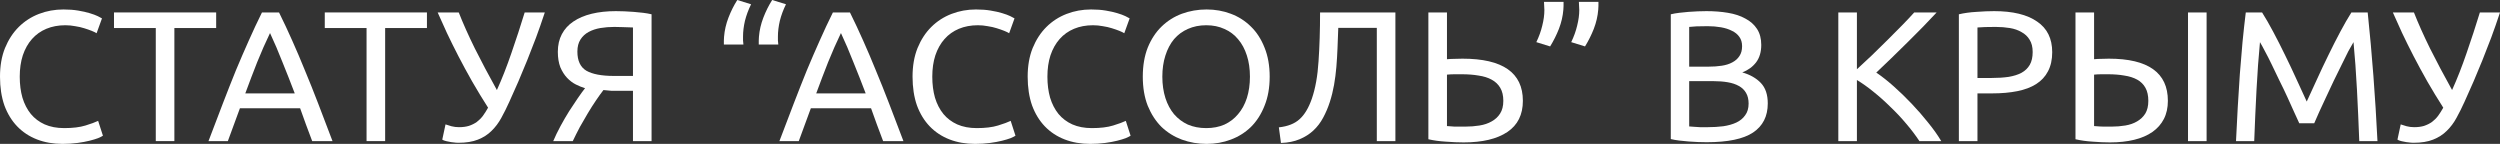
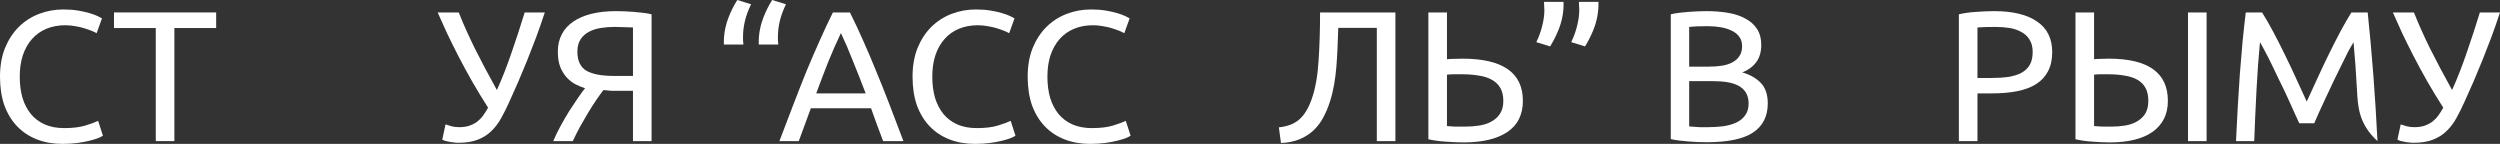
<svg xmlns="http://www.w3.org/2000/svg" width="556" height="32" viewBox="0 0 556 32" fill="none">
  <rect x="0" y="0" width="556" height="32" fill="#333333" stroke="none" />
  <path d="M13.897 32C11.823 32 9.933 31.67 8.228 31.009C6.522 30.348 5.059 29.385 3.837 28.119C2.615 26.852 1.663 25.297 0.98 23.453C0.327 21.581 0 19.448 0 17.053C0 14.658 0.369 12.539 1.108 10.694C1.876 8.822 2.899 7.253 4.178 5.987C5.457 4.721 6.949 3.757 8.654 3.097C10.359 2.436 12.178 2.106 14.111 2.106C15.333 2.106 16.427 2.188 17.393 2.354C18.388 2.519 19.24 2.711 19.951 2.932C20.69 3.152 21.287 3.372 21.741 3.592C22.196 3.812 22.509 3.978 22.679 4.088L21.485 7.391C21.23 7.226 20.86 7.047 20.377 6.854C19.894 6.662 19.34 6.469 18.715 6.276C18.118 6.083 17.45 5.932 16.711 5.822C16 5.684 15.276 5.615 14.537 5.615C12.974 5.615 11.567 5.877 10.316 6.4C9.066 6.923 8 7.68 7.119 8.671C6.238 9.662 5.556 10.873 5.073 12.305C4.618 13.708 4.391 15.291 4.391 17.053C4.391 18.76 4.59 20.315 4.988 21.719C5.414 23.123 6.039 24.334 6.863 25.352C7.688 26.343 8.711 27.114 9.933 27.665C11.183 28.215 12.633 28.49 14.281 28.49C16.185 28.49 17.762 28.298 19.013 27.912C20.263 27.527 21.201 27.183 21.826 26.88L22.892 30.183C22.693 30.321 22.338 30.5 21.826 30.72C21.315 30.913 20.675 31.105 19.908 31.298C19.141 31.491 18.246 31.656 17.223 31.794C16.199 31.931 15.091 32 13.897 32Z" fill="white" />
  <path d="M48.075 2.766V6.235H38.781V31.381H34.646V6.235H25.353V2.766H48.075Z" fill="white" />
-   <path d="M69.431 31.381C68.948 30.142 68.493 28.931 68.067 27.747C67.641 26.536 67.2 25.311 66.746 24.072H53.36L50.674 31.381H46.368C47.505 28.353 48.571 25.559 49.566 22.999C50.56 20.411 51.527 17.961 52.464 15.649C53.431 13.337 54.383 11.135 55.321 9.043C56.258 6.923 57.239 4.831 58.262 2.766H62.056C63.079 4.831 64.06 6.923 64.998 9.043C65.936 11.135 66.873 13.337 67.811 15.649C68.778 17.961 69.758 20.411 70.753 22.999C71.747 25.559 72.813 28.353 73.95 31.381H69.431ZM65.552 20.769C64.642 18.374 63.733 16.062 62.824 13.832C61.943 11.575 61.019 9.414 60.053 7.35C59.058 9.414 58.106 11.575 57.196 13.832C56.315 16.062 55.434 18.374 54.553 20.769H65.552Z" fill="white" />
-   <path d="M94.951 2.766V6.235H85.657V31.381H81.522V6.235H72.229V2.766H94.951Z" fill="white" />
  <path d="M113.28 22.627C112.712 23.893 112.115 25.091 111.49 26.219C110.893 27.32 110.168 28.284 109.315 29.11C108.491 29.936 107.482 30.582 106.289 31.05C105.123 31.518 103.674 31.752 101.94 31.752C101.599 31.752 101.244 31.725 100.875 31.67C100.505 31.642 100.15 31.587 99.809 31.505C99.468 31.45 99.169 31.381 98.914 31.298C98.658 31.215 98.473 31.133 98.359 31.05L99.084 27.665C99.454 27.802 99.894 27.94 100.406 28.077C100.946 28.215 101.5 28.284 102.068 28.284C102.921 28.284 103.66 28.188 104.285 27.995C104.939 27.775 105.521 27.486 106.033 27.128C106.544 26.742 106.999 26.288 107.397 25.765C107.795 25.215 108.179 24.609 108.548 23.948C107.298 21.994 106.118 20.053 105.01 18.127C103.901 16.172 102.878 14.287 101.94 12.47C101.003 10.653 100.15 8.932 99.383 7.308C98.615 5.657 97.933 4.143 97.336 2.766H102.026C102.964 5.161 104.157 7.831 105.607 10.777C107.084 13.722 108.719 16.805 110.509 20.026C111.646 17.521 112.726 14.768 113.749 11.768C114.8 8.74 115.781 5.739 116.69 2.766H121.167C120.513 4.748 119.859 6.62 119.206 8.382C118.552 10.116 117.898 11.795 117.245 13.419C116.591 15.016 115.937 16.585 115.284 18.127C114.63 19.64 113.962 21.141 113.28 22.627Z" fill="white" />
  <path d="M136.638 5.987C135.558 5.987 134.52 6.07 133.526 6.235C132.559 6.4 131.692 6.689 130.925 7.102C130.158 7.515 129.547 8.079 129.092 8.795C128.637 9.511 128.41 10.405 128.41 11.479C128.41 13.516 129.078 14.933 130.414 15.732C131.778 16.502 133.81 16.888 136.51 16.888H140.773V6.111C140.46 6.111 140.091 6.097 139.664 6.07C139.295 6.042 138.854 6.028 138.343 6.028C137.86 6.001 137.291 5.987 136.638 5.987ZM136.979 2.477C137.575 2.477 138.215 2.491 138.897 2.519C139.579 2.546 140.261 2.588 140.943 2.643C141.654 2.698 142.35 2.766 143.032 2.849C143.714 2.932 144.339 3.042 144.908 3.179V31.381H140.773V20.191H137.234C136.836 20.191 136.41 20.191 135.955 20.191C135.529 20.163 134.947 20.108 134.208 20.026C133.696 20.686 133.142 21.457 132.545 22.338C131.948 23.219 131.351 24.155 130.755 25.146C130.158 26.137 129.561 27.169 128.964 28.243C128.396 29.316 127.87 30.362 127.387 31.381H123.039C123.493 30.307 124.033 29.192 124.659 28.036C125.284 26.88 125.923 25.779 126.577 24.733C127.259 23.687 127.898 22.723 128.495 21.843C129.12 20.934 129.66 20.191 130.115 19.613C129.462 19.42 128.779 19.145 128.069 18.787C127.358 18.429 126.705 17.934 126.108 17.301C125.511 16.668 125.014 15.883 124.616 14.947C124.246 13.984 124.062 12.841 124.062 11.52C124.062 10.034 124.36 8.726 124.957 7.597C125.554 6.469 126.406 5.533 127.515 4.79C128.652 4.019 130.016 3.441 131.607 3.055C133.199 2.67 134.989 2.477 136.979 2.477Z" fill="white" />
  <path d="M160.988 9.91C160.988 9.607 160.988 9.318 160.988 9.043C160.988 8.74 161.002 8.451 161.031 8.175C161.145 6.744 161.471 5.326 162.011 3.923C162.551 2.519 163.205 1.211 163.972 0L167.042 0.95C166.445 2.161 165.99 3.386 165.678 4.625C165.393 5.863 165.251 7.019 165.251 8.093C165.251 8.368 165.251 8.671 165.251 9.001C165.28 9.304 165.308 9.607 165.336 9.91H160.988ZM168.747 9.91C168.747 9.607 168.747 9.318 168.747 9.043C168.747 8.74 168.761 8.451 168.789 8.175C168.903 6.744 169.23 5.326 169.77 3.923C170.31 2.519 170.964 1.211 171.731 0L174.8 0.95C174.204 2.161 173.749 3.386 173.436 4.625C173.152 5.863 173.01 7.019 173.01 8.093C173.01 8.368 173.01 8.671 173.01 9.001C173.038 9.304 173.067 9.607 173.095 9.91H168.747Z" fill="white" />
  <path d="M196.405 31.381C195.922 30.142 195.467 28.931 195.041 27.747C194.615 26.536 194.174 25.311 193.719 24.072H180.334L177.648 31.381H173.342C174.479 28.353 175.545 25.559 176.539 22.999C177.534 20.411 178.5 17.961 179.438 15.649C180.405 13.337 181.357 11.135 182.295 9.043C183.232 6.923 184.213 4.831 185.236 2.766H189.03C190.053 4.831 191.034 6.923 191.972 9.043C192.909 11.135 193.847 13.337 194.785 15.649C195.751 17.961 196.732 20.411 197.727 22.999C198.721 25.559 199.787 28.353 200.924 31.381H196.405ZM192.526 20.769C191.616 18.374 190.707 16.062 189.797 13.832C188.916 11.575 187.993 9.414 187.026 7.35C186.032 9.414 185.08 11.575 184.17 13.832C183.289 16.062 182.408 18.374 181.527 20.769H192.526Z" fill="white" />
  <path d="M216.847 32C214.773 32 212.883 31.67 211.178 31.009C209.472 30.348 208.009 29.385 206.787 28.119C205.565 26.852 204.613 25.297 203.931 23.453C203.277 21.581 202.95 19.448 202.95 17.053C202.95 14.658 203.32 12.539 204.058 10.694C204.826 8.822 205.849 7.253 207.128 5.987C208.407 4.721 209.899 3.757 211.604 3.097C213.309 2.436 215.128 2.106 217.061 2.106C218.283 2.106 219.377 2.188 220.343 2.354C221.338 2.519 222.19 2.711 222.901 2.932C223.64 3.152 224.237 3.372 224.691 3.592C225.146 3.812 225.459 3.978 225.629 4.088L224.436 7.391C224.18 7.226 223.81 7.047 223.327 6.854C222.844 6.662 222.29 6.469 221.665 6.276C221.068 6.083 220.4 5.932 219.661 5.822C218.95 5.684 218.226 5.615 217.487 5.615C215.924 5.615 214.517 5.877 213.266 6.4C212.016 6.923 210.95 7.68 210.069 8.671C209.188 9.662 208.506 10.873 208.023 12.305C207.568 13.708 207.341 15.291 207.341 17.053C207.341 18.76 207.54 20.315 207.938 21.719C208.364 23.123 208.989 24.334 209.813 25.352C210.638 26.343 211.661 27.114 212.883 27.665C214.133 28.215 215.583 28.49 217.231 28.49C219.135 28.49 220.713 28.298 221.963 27.912C223.213 27.527 224.151 27.183 224.777 26.88L225.842 30.183C225.643 30.321 225.288 30.5 224.777 30.72C224.265 30.913 223.626 31.105 222.858 31.298C222.091 31.491 221.196 31.656 220.173 31.794C219.149 31.931 218.041 32 216.847 32Z" fill="white" />
  <path d="M242.45 32C240.376 32 238.486 31.67 236.781 31.009C235.075 30.348 233.612 29.385 232.39 28.119C231.168 26.852 230.216 25.297 229.533 23.453C228.88 21.581 228.553 19.448 228.553 17.053C228.553 14.658 228.922 12.539 229.661 10.694C230.429 8.822 231.452 7.253 232.731 5.987C234.01 4.721 235.502 3.757 237.207 3.097C238.912 2.436 240.731 2.106 242.663 2.106C243.886 2.106 244.98 2.188 245.946 2.354C246.941 2.519 247.793 2.711 248.504 2.932C249.243 3.152 249.84 3.372 250.294 3.592C250.749 3.812 251.062 3.978 251.232 4.088L250.038 7.391C249.783 7.226 249.413 7.047 248.93 6.854C248.447 6.662 247.893 6.469 247.268 6.276C246.671 6.083 246.003 5.932 245.264 5.822C244.553 5.684 243.829 5.615 243.09 5.615C241.527 5.615 240.12 5.877 238.869 6.4C237.619 6.923 236.553 7.68 235.672 8.671C234.791 9.662 234.109 10.873 233.626 12.305C233.171 13.708 232.944 15.291 232.944 17.053C232.944 18.76 233.143 20.315 233.541 21.719C233.967 23.123 234.592 24.334 235.416 25.352C236.241 26.343 237.264 27.114 238.486 27.665C239.736 28.215 241.186 28.49 242.834 28.49C244.738 28.49 246.315 28.298 247.566 27.912C248.816 27.527 249.754 27.183 250.38 26.88L251.445 30.183C251.246 30.321 250.891 30.5 250.38 30.72C249.868 30.913 249.228 31.105 248.461 31.298C247.694 31.491 246.799 31.656 245.775 31.794C244.752 31.931 243.644 32 242.45 32Z" fill="white" />
-   <path d="M254.156 17.053C254.156 14.603 254.525 12.442 255.264 10.57C256.032 8.698 257.055 7.143 258.334 5.905C259.641 4.638 261.147 3.689 262.852 3.055C264.586 2.422 266.419 2.106 268.352 2.106C270.256 2.106 272.046 2.422 273.723 3.055C275.428 3.689 276.92 4.638 278.199 5.905C279.478 7.143 280.487 8.698 281.226 10.57C281.993 12.442 282.377 14.603 282.377 17.053C282.377 19.503 281.993 21.664 281.226 23.535C280.487 25.407 279.478 26.976 278.199 28.243C276.92 29.481 275.428 30.417 273.723 31.05C272.046 31.683 270.256 32 268.352 32C266.419 32 264.586 31.683 262.852 31.05C261.147 30.417 259.641 29.481 258.334 28.243C257.055 26.976 256.032 25.407 255.264 23.535C254.525 21.664 254.156 19.503 254.156 17.053ZM258.504 17.053C258.504 18.787 258.732 20.37 259.186 21.801C259.641 23.205 260.28 24.403 261.105 25.393C261.957 26.384 262.98 27.155 264.174 27.706C265.396 28.229 266.76 28.49 268.266 28.49C269.773 28.49 271.123 28.229 272.316 27.706C273.51 27.155 274.519 26.384 275.343 25.393C276.196 24.403 276.849 23.205 277.304 21.801C277.759 20.37 277.986 18.787 277.986 17.053C277.986 15.319 277.759 13.75 277.304 12.346C276.849 10.914 276.196 9.703 275.343 8.712C274.519 7.721 273.51 6.964 272.316 6.441C271.123 5.891 269.773 5.615 268.266 5.615C266.76 5.615 265.396 5.891 264.174 6.441C262.98 6.964 261.957 7.721 261.105 8.712C260.28 9.703 259.641 10.914 259.186 12.346C258.732 13.75 258.504 15.319 258.504 17.053Z" fill="white" />
  <path d="M297.633 6.194C297.577 7.735 297.52 9.235 297.463 10.694C297.406 12.126 297.321 13.53 297.207 14.906C297.093 16.255 296.923 17.576 296.696 18.87C296.468 20.163 296.156 21.43 295.758 22.668C295.36 23.907 294.862 25.077 294.266 26.178C293.697 27.252 292.973 28.201 292.092 29.027C291.239 29.825 290.216 30.472 289.022 30.968C287.857 31.463 286.479 31.738 284.887 31.794L284.418 28.325C286.408 28.105 287.942 27.499 289.022 26.508C290.131 25.517 291.04 24.003 291.75 21.966C292.546 19.654 293.044 16.874 293.243 13.626C293.47 10.35 293.584 6.73 293.584 2.766H310.337V31.381H306.202V6.194H297.633Z" fill="white" />
  <path d="M338.687 22.421C338.687 25.504 337.536 27.816 335.234 29.357C332.932 30.899 329.692 31.67 325.515 31.67C324.321 31.67 323.014 31.615 321.593 31.505C320.172 31.422 318.864 31.243 317.671 30.968V2.766H321.806V13.172C322.374 13.117 322.943 13.089 323.511 13.089C324.108 13.062 324.691 13.048 325.259 13.048C334.211 13.048 338.687 16.172 338.687 22.421ZM334.339 22.421C334.339 21.265 334.112 20.301 333.657 19.53C333.202 18.76 332.563 18.154 331.739 17.713C330.943 17.273 329.977 16.97 328.84 16.805C327.731 16.613 326.495 16.516 325.131 16.516C324.591 16.516 324.037 16.516 323.468 16.516C322.928 16.516 322.374 16.544 321.806 16.599V28.036C322.317 28.091 322.886 28.133 323.511 28.16C324.165 28.16 324.946 28.16 325.856 28.16C326.964 28.16 328.03 28.077 329.053 27.912C330.076 27.747 330.971 27.444 331.739 27.004C332.534 26.563 333.16 25.985 333.614 25.27C334.098 24.526 334.339 23.577 334.339 22.421Z" fill="white" />
  <path d="M347.734 0.413C347.734 0.716 347.734 1.018 347.734 1.321C347.734 1.597 347.72 1.872 347.691 2.147C347.578 3.579 347.251 4.996 346.711 6.4C346.171 7.776 345.517 9.084 344.75 10.323L341.68 9.373C342.277 8.134 342.718 6.909 343.002 5.698C343.315 4.459 343.471 3.303 343.471 2.23C343.471 1.954 343.457 1.665 343.428 1.363C343.428 1.032 343.414 0.716 343.386 0.413H347.734ZM355.493 0.413C355.493 0.716 355.493 1.018 355.493 1.321C355.493 1.597 355.478 1.872 355.45 2.147C355.336 3.579 355.009 4.996 354.469 6.4C353.929 7.776 353.276 9.084 352.508 10.323L349.439 9.373C350.036 8.134 350.476 6.909 350.761 5.698C351.073 4.459 351.23 3.303 351.23 2.23C351.23 1.954 351.215 1.665 351.187 1.363C351.187 1.032 351.173 0.716 351.144 0.413H355.493Z" fill="white" />
  <path d="M379.554 31.628C378.958 31.628 378.304 31.615 377.593 31.587C376.911 31.56 376.215 31.518 375.505 31.463C374.823 31.408 374.14 31.339 373.458 31.257C372.776 31.174 372.151 31.064 371.583 30.927V3.179C372.151 3.042 372.776 2.932 373.458 2.849C374.14 2.766 374.823 2.698 375.505 2.643C376.215 2.588 376.911 2.546 377.593 2.519C378.276 2.491 378.915 2.477 379.512 2.477C381.217 2.477 382.809 2.601 384.286 2.849C385.793 3.097 387.086 3.523 388.166 4.129C389.274 4.707 390.141 5.478 390.766 6.441C391.391 7.405 391.704 8.588 391.704 9.992C391.704 11.561 391.32 12.855 390.553 13.873C389.786 14.864 388.763 15.608 387.484 16.103C389.217 16.599 390.596 17.383 391.619 18.457C392.642 19.53 393.153 21.044 393.153 22.999C393.153 25.861 392.059 28.022 389.871 29.481C387.711 30.913 384.272 31.628 379.554 31.628ZM375.675 18.044V28.119C375.988 28.146 376.357 28.174 376.784 28.201C377.153 28.229 377.579 28.256 378.062 28.284C378.574 28.284 379.157 28.284 379.81 28.284C381.032 28.284 382.183 28.215 383.263 28.077C384.372 27.912 385.338 27.637 386.162 27.252C386.986 26.866 387.64 26.329 388.123 25.641C388.635 24.953 388.89 24.086 388.89 23.04C388.89 22.104 388.706 21.32 388.336 20.686C387.967 20.026 387.427 19.503 386.716 19.117C386.034 18.732 385.21 18.457 384.244 18.292C383.277 18.127 382.198 18.044 381.004 18.044H375.675ZM375.675 14.823H380.023C381.047 14.823 382.013 14.754 382.922 14.617C383.832 14.479 384.613 14.231 385.267 13.873C385.949 13.516 386.475 13.048 386.844 12.47C387.242 11.892 387.441 11.162 387.441 10.281C387.441 9.455 387.242 8.767 386.844 8.217C386.446 7.639 385.892 7.185 385.182 6.854C384.5 6.496 383.69 6.235 382.752 6.07C381.814 5.905 380.819 5.822 379.768 5.822C378.716 5.822 377.892 5.836 377.295 5.863C376.698 5.891 376.158 5.932 375.675 5.987V14.823Z" fill="white" />
-   <path d="M430.711 2.766C429.83 3.702 428.836 4.748 427.727 5.905C426.619 7.033 425.454 8.203 424.232 9.414C423.038 10.598 421.844 11.768 420.651 12.924C419.457 14.08 418.334 15.153 417.283 16.145C418.505 16.97 419.798 17.989 421.162 19.2C422.526 20.411 423.862 21.705 425.169 23.081C426.477 24.458 427.699 25.861 428.836 27.293C430.001 28.724 430.967 30.087 431.734 31.381H426.875C426.022 30.087 425.042 28.793 423.933 27.499C422.825 26.178 421.645 24.926 420.395 23.742C419.173 22.531 417.922 21.416 416.644 20.397C415.393 19.379 414.171 18.512 412.977 17.796V31.381H408.842V2.766H412.977V15.401C413.972 14.493 415.066 13.474 416.26 12.346C417.453 11.19 418.633 10.034 419.798 8.877C420.963 7.721 422.058 6.62 423.081 5.574C424.132 4.501 425.013 3.565 425.724 2.766H430.711Z" fill="white" />
  <path d="M443.496 2.477C447.646 2.477 450.829 3.248 453.045 4.79C455.291 6.304 456.413 8.575 456.413 11.603C456.413 13.254 456.101 14.672 455.475 15.855C454.879 17.012 453.997 17.961 452.832 18.704C451.695 19.42 450.303 19.943 448.655 20.273C447.006 20.604 445.145 20.769 443.07 20.769H439.788V31.381H435.652V3.179C436.818 2.904 438.111 2.725 439.532 2.643C440.981 2.532 442.303 2.477 443.496 2.477ZM443.837 5.987C442.075 5.987 440.725 6.028 439.788 6.111V17.342H442.9C444.321 17.342 445.599 17.259 446.736 17.094C447.873 16.901 448.825 16.599 449.592 16.186C450.388 15.745 450.999 15.154 451.426 14.41C451.852 13.667 452.065 12.717 452.065 11.561C452.065 10.46 451.838 9.552 451.383 8.836C450.957 8.12 450.36 7.556 449.592 7.143C448.853 6.703 447.987 6.4 446.992 6.235C445.997 6.07 444.946 5.987 443.837 5.987Z" fill="white" />
  <path d="M477.788 22.421C477.788 21.265 477.575 20.301 477.148 19.53C476.722 18.76 476.111 18.154 475.315 17.713C474.52 17.273 473.567 16.97 472.459 16.805C471.379 16.613 470.185 16.516 468.878 16.516C468.395 16.516 467.869 16.516 467.301 16.516C466.761 16.516 466.235 16.544 465.724 16.599V28.036C466.69 28.119 467.414 28.16 467.898 28.16C468.381 28.16 468.949 28.16 469.603 28.16C470.654 28.16 471.677 28.077 472.672 27.912C473.667 27.747 474.534 27.444 475.273 27.004C476.04 26.563 476.651 25.985 477.106 25.27C477.56 24.526 477.788 23.577 477.788 22.421ZM482.136 22.421C482.136 23.962 481.838 25.311 481.241 26.467C480.644 27.623 479.791 28.587 478.683 29.357C477.575 30.128 476.225 30.706 474.633 31.092C473.042 31.477 471.251 31.67 469.262 31.67C468.068 31.67 466.789 31.615 465.425 31.505C464.061 31.422 462.782 31.243 461.588 30.968V2.766H465.724V13.172C466.235 13.117 466.775 13.089 467.343 13.089C467.94 13.062 468.494 13.048 469.006 13.048C477.759 13.048 482.136 16.172 482.136 22.421ZM486.612 2.766H490.747V31.381H486.612V2.766Z" fill="white" />
-   <path d="M511.357 27.417C511.072 26.756 510.689 25.917 510.206 24.898C509.751 23.88 509.253 22.779 508.713 21.595C508.173 20.411 507.591 19.2 506.966 17.961C506.369 16.695 505.8 15.511 505.26 14.41C504.72 13.282 504.209 12.277 503.726 11.396C503.271 10.515 502.902 9.841 502.617 9.373C502.305 12.621 502.049 16.145 501.85 19.943C501.651 23.714 501.481 27.527 501.339 31.381H497.289C497.402 28.903 497.53 26.412 497.672 23.907C497.814 21.375 497.971 18.897 498.141 16.475C498.34 14.025 498.539 11.644 498.738 9.332C498.965 7.019 499.207 4.831 499.463 2.766H503.086C503.854 3.978 504.678 5.409 505.559 7.061C506.44 8.712 507.321 10.447 508.202 12.263C509.083 14.053 509.936 15.855 510.76 17.672C511.584 19.462 512.337 21.099 513.019 22.586C513.701 21.099 514.454 19.462 515.278 17.672C516.103 15.855 516.955 14.053 517.836 12.263C518.717 10.447 519.598 8.712 520.479 7.061C521.36 5.409 522.185 3.978 522.952 2.766H526.575C527.542 11.988 528.266 21.526 528.75 31.381H524.7C524.558 27.527 524.387 23.714 524.188 19.943C523.989 16.145 523.733 12.621 523.421 9.373C523.137 9.841 522.753 10.515 522.27 11.396C521.815 12.277 521.318 13.282 520.778 14.41C520.238 15.511 519.655 16.695 519.03 17.961C518.433 19.2 517.865 20.411 517.325 21.595C516.785 22.779 516.273 23.88 515.79 24.898C515.335 25.917 514.966 26.756 514.682 27.417H511.357Z" fill="white" />
+   <path d="M511.357 27.417C511.072 26.756 510.689 25.917 510.206 24.898C509.751 23.88 509.253 22.779 508.713 21.595C508.173 20.411 507.591 19.2 506.966 17.961C506.369 16.695 505.8 15.511 505.26 14.41C504.72 13.282 504.209 12.277 503.726 11.396C503.271 10.515 502.902 9.841 502.617 9.373C502.305 12.621 502.049 16.145 501.85 19.943C501.651 23.714 501.481 27.527 501.339 31.381H497.289C497.402 28.903 497.53 26.412 497.672 23.907C497.814 21.375 497.971 18.897 498.141 16.475C498.34 14.025 498.539 11.644 498.738 9.332C498.965 7.019 499.207 4.831 499.463 2.766H503.086C503.854 3.978 504.678 5.409 505.559 7.061C506.44 8.712 507.321 10.447 508.202 12.263C509.083 14.053 509.936 15.855 510.76 17.672C511.584 19.462 512.337 21.099 513.019 22.586C513.701 21.099 514.454 19.462 515.278 17.672C516.103 15.855 516.955 14.053 517.836 12.263C518.717 10.447 519.598 8.712 520.479 7.061C521.36 5.409 522.185 3.978 522.952 2.766H526.575C527.542 11.988 528.266 21.526 528.75 31.381C524.558 27.527 524.387 23.714 524.188 19.943C523.989 16.145 523.733 12.621 523.421 9.373C523.137 9.841 522.753 10.515 522.27 11.396C521.815 12.277 521.318 13.282 520.778 14.41C520.238 15.511 519.655 16.695 519.03 17.961C518.433 19.2 517.865 20.411 517.325 21.595C516.785 22.779 516.273 23.88 515.79 24.898C515.335 25.917 514.966 26.756 514.682 27.417H511.357Z" fill="white" />
  <path d="M548.114 22.627C547.545 23.893 546.948 25.091 546.323 26.219C545.726 27.32 545.002 28.284 544.149 29.11C543.325 29.936 542.316 30.582 541.122 31.05C539.957 31.518 538.508 31.752 536.774 31.752C536.433 31.752 536.078 31.725 535.708 31.67C535.339 31.642 534.984 31.587 534.642 31.505C534.301 31.45 534.003 31.381 533.747 31.298C533.491 31.215 533.307 31.133 533.193 31.05L533.918 27.665C534.287 27.802 534.728 27.94 535.239 28.077C535.779 28.215 536.333 28.284 536.902 28.284C537.754 28.284 538.493 28.188 539.119 27.995C539.772 27.775 540.355 27.486 540.866 27.128C541.378 26.742 541.833 26.288 542.231 25.765C542.628 25.215 543.012 24.609 543.382 23.948C542.131 21.994 540.952 20.053 539.843 18.127C538.735 16.172 537.712 14.287 536.774 12.47C535.836 10.653 534.983 8.932 534.216 7.308C533.449 5.657 532.767 4.143 532.17 2.766H536.859C537.797 5.161 538.991 7.831 540.44 10.777C541.918 13.722 543.552 16.805 545.343 20.026C546.479 17.521 547.559 14.768 548.582 11.768C549.634 8.74 550.614 5.739 551.524 2.766H556C555.346 4.748 554.693 6.62 554.039 8.382C553.385 10.116 552.732 11.795 552.078 13.419C551.424 15.016 550.771 16.585 550.117 18.127C549.463 19.64 548.796 21.141 548.114 22.627Z" fill="white" />
</svg>